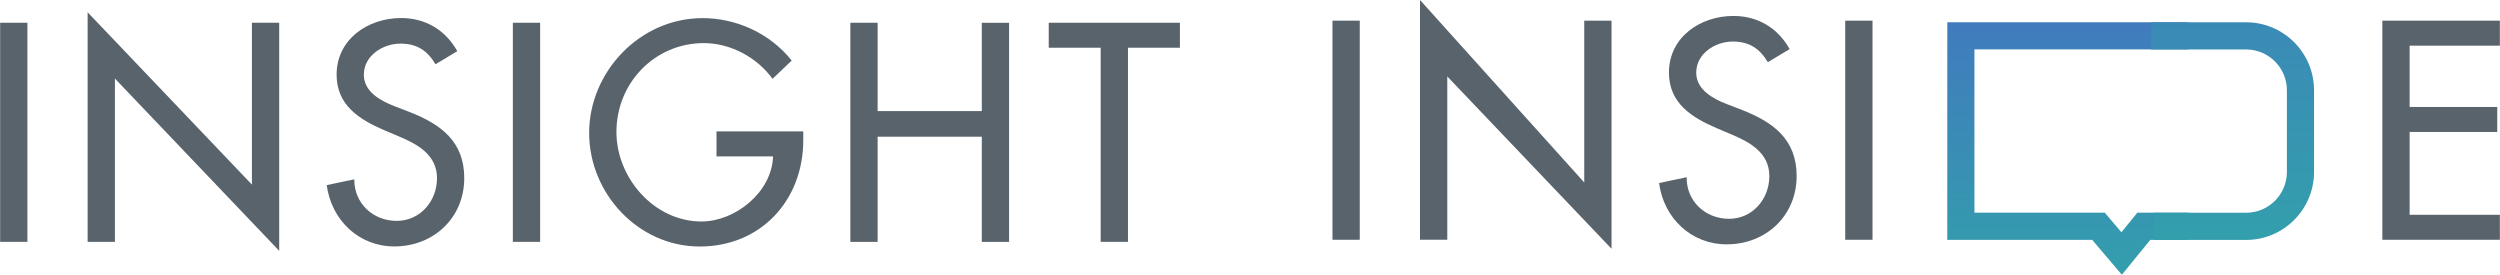
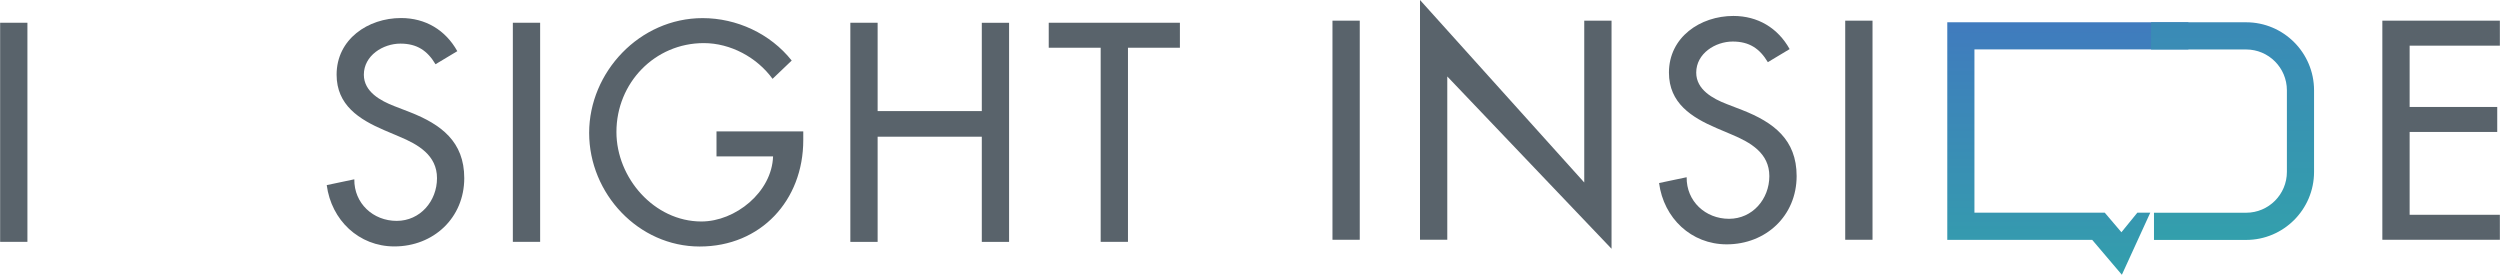
<svg xmlns="http://www.w3.org/2000/svg" width="182" height="20" viewBox="0 0 182 20" fill="none">
  <g clip-path="url(#clip0_5_1020)">
    <path d="M1.996 17.606H0.01V1.656H1.996V17.606Z" fill="#59636B" />
-     <path d="M6.382 0.896L18.339 13.439V1.656H20.326V18.261L8.365 5.717V17.606H6.379V0.896H6.382Z" fill="#59636B" />
    <path d="M31.707 4.68C31.114 3.685 30.356 3.175 29.15 3.175C27.882 3.175 26.488 4.043 26.488 5.439C26.488 6.687 27.716 7.342 28.706 7.725L29.847 8.167C32.108 9.056 33.798 10.304 33.798 12.967C33.798 15.864 31.559 17.94 28.709 17.94C26.133 17.94 24.125 16.037 23.786 13.476L25.794 13.053C25.773 14.808 27.167 16.08 28.878 16.08C30.59 16.08 31.814 14.641 31.814 12.97C31.814 11.299 30.442 10.517 29.067 9.943L27.968 9.476C26.152 8.695 24.505 7.657 24.505 5.436C24.505 2.857 26.787 1.313 29.196 1.313C30.973 1.313 32.428 2.181 33.292 3.725L31.707 4.676V4.683V4.68Z" fill="#59636B" />
    <path d="M39.322 17.606H37.335V1.656H39.322V17.606Z" fill="#59636B" />
    <path d="M58.478 9.569V10.202C58.478 14.582 55.394 17.946 50.937 17.946C46.48 17.946 42.89 14.097 42.89 9.674C42.89 5.251 46.567 1.319 51.15 1.319C53.623 1.319 56.072 2.44 57.636 4.408L56.242 5.739C55.104 4.173 53.179 3.138 51.236 3.138C47.668 3.138 44.876 6.036 44.876 9.609C44.876 12.951 47.624 16.124 51.063 16.124C53.537 16.124 56.196 13.986 56.279 11.385H52.161V9.566H58.475V9.572L58.478 9.569Z" fill="#59636B" />
    <path d="M71.475 8.09V1.659H73.461V17.609H71.475V9.952H63.891V17.609H61.905V1.656H63.891V8.087H71.475V8.09Z" fill="#59636B" />
    <path d="M82.116 17.606H80.129V3.475H76.348V1.656H85.897V3.475H82.116V17.606Z" fill="#59636B" />
    <path d="M98.99 17.455H97.004V1.504H98.99V17.455Z" fill="#59636B" />
    <path d="M103.376 0L115.333 13.285V1.504H117.32V18.11L105.362 5.566V17.455H103.376V0Z" fill="#59636B" />
    <path d="M128.7 4.528C128.108 3.534 127.346 3.024 126.144 3.024C124.876 3.024 123.485 3.892 123.485 5.288C123.485 6.536 124.713 7.191 125.703 7.574L126.844 8.015C129.105 8.905 130.795 10.153 130.795 12.815C130.795 15.713 128.556 17.788 125.703 17.788C123.127 17.788 121.119 15.886 120.78 13.325L122.788 12.902C122.766 14.656 124.16 15.929 125.872 15.929C127.584 15.929 128.808 14.49 128.808 12.819C128.808 11.148 127.436 10.366 126.06 9.791L124.962 9.325C123.146 8.544 121.499 7.506 121.499 5.285C121.499 2.706 123.781 1.161 126.19 1.161C127.966 1.161 129.422 2.029 130.286 3.574L128.7 4.525V4.531V4.528Z" fill="#59636B" />
    <path d="M136.319 17.455H134.332V1.504H136.319V17.455Z" fill="#59636B" />
    <path d="M173.435 1.504H181.99V3.324H175.421V7.787H181.799V9.606H175.421V15.636H181.99V17.455H173.435V1.504Z" fill="#59636B" />
-     <path d="M154.469 20L152.314 17.464H141.762V1.619H159.315V3.598H143.739V15.484H153.227L154.439 16.908L155.598 15.484H159.318V17.464H156.539L154.473 20H154.469Z" fill="url(#paint0_linear_5_1020)" />
+     <path d="M154.469 20L152.314 17.464H141.762V1.619H159.315V3.598H143.739V15.484H153.227L154.439 16.908L155.598 15.484H159.318H156.539L154.473 20H154.469Z" fill="url(#paint0_linear_5_1020)" />
    <path d="M163.519 17.467H156.81V15.487H163.519C165.156 15.487 166.486 14.156 166.486 12.516V6.573C166.486 4.933 165.156 3.602 163.519 3.602H156.598V1.622H163.519C166.245 1.622 168.463 3.842 168.463 6.573V12.516C168.463 15.246 166.245 17.467 163.519 17.467Z" fill="url(#paint1_linear_5_1020)" />
  </g>
  <defs>
    <linearGradient id="paint0_linear_5_1020" x1="150.54" y1="1.622" x2="150.54" y2="20.003" gradientUnits="userSpaceOnUse">
      <stop stop-color="#407BBE" />
      <stop offset="1" stop-color="#339FAC" />
    </linearGradient>
    <linearGradient id="paint1_linear_5_1020" x1="162.532" y1="-9.646" x2="162.532" y2="17.467" gradientUnits="userSpaceOnUse">
      <stop stop-color="#407BBE" />
      <stop offset="1" stop-color="#339FAC" />
    </linearGradient>
    <clipPath id="clip0_5_1020">
      <rect width="182" height="20" fill="white" />
    </clipPath>
  </defs>
</svg>